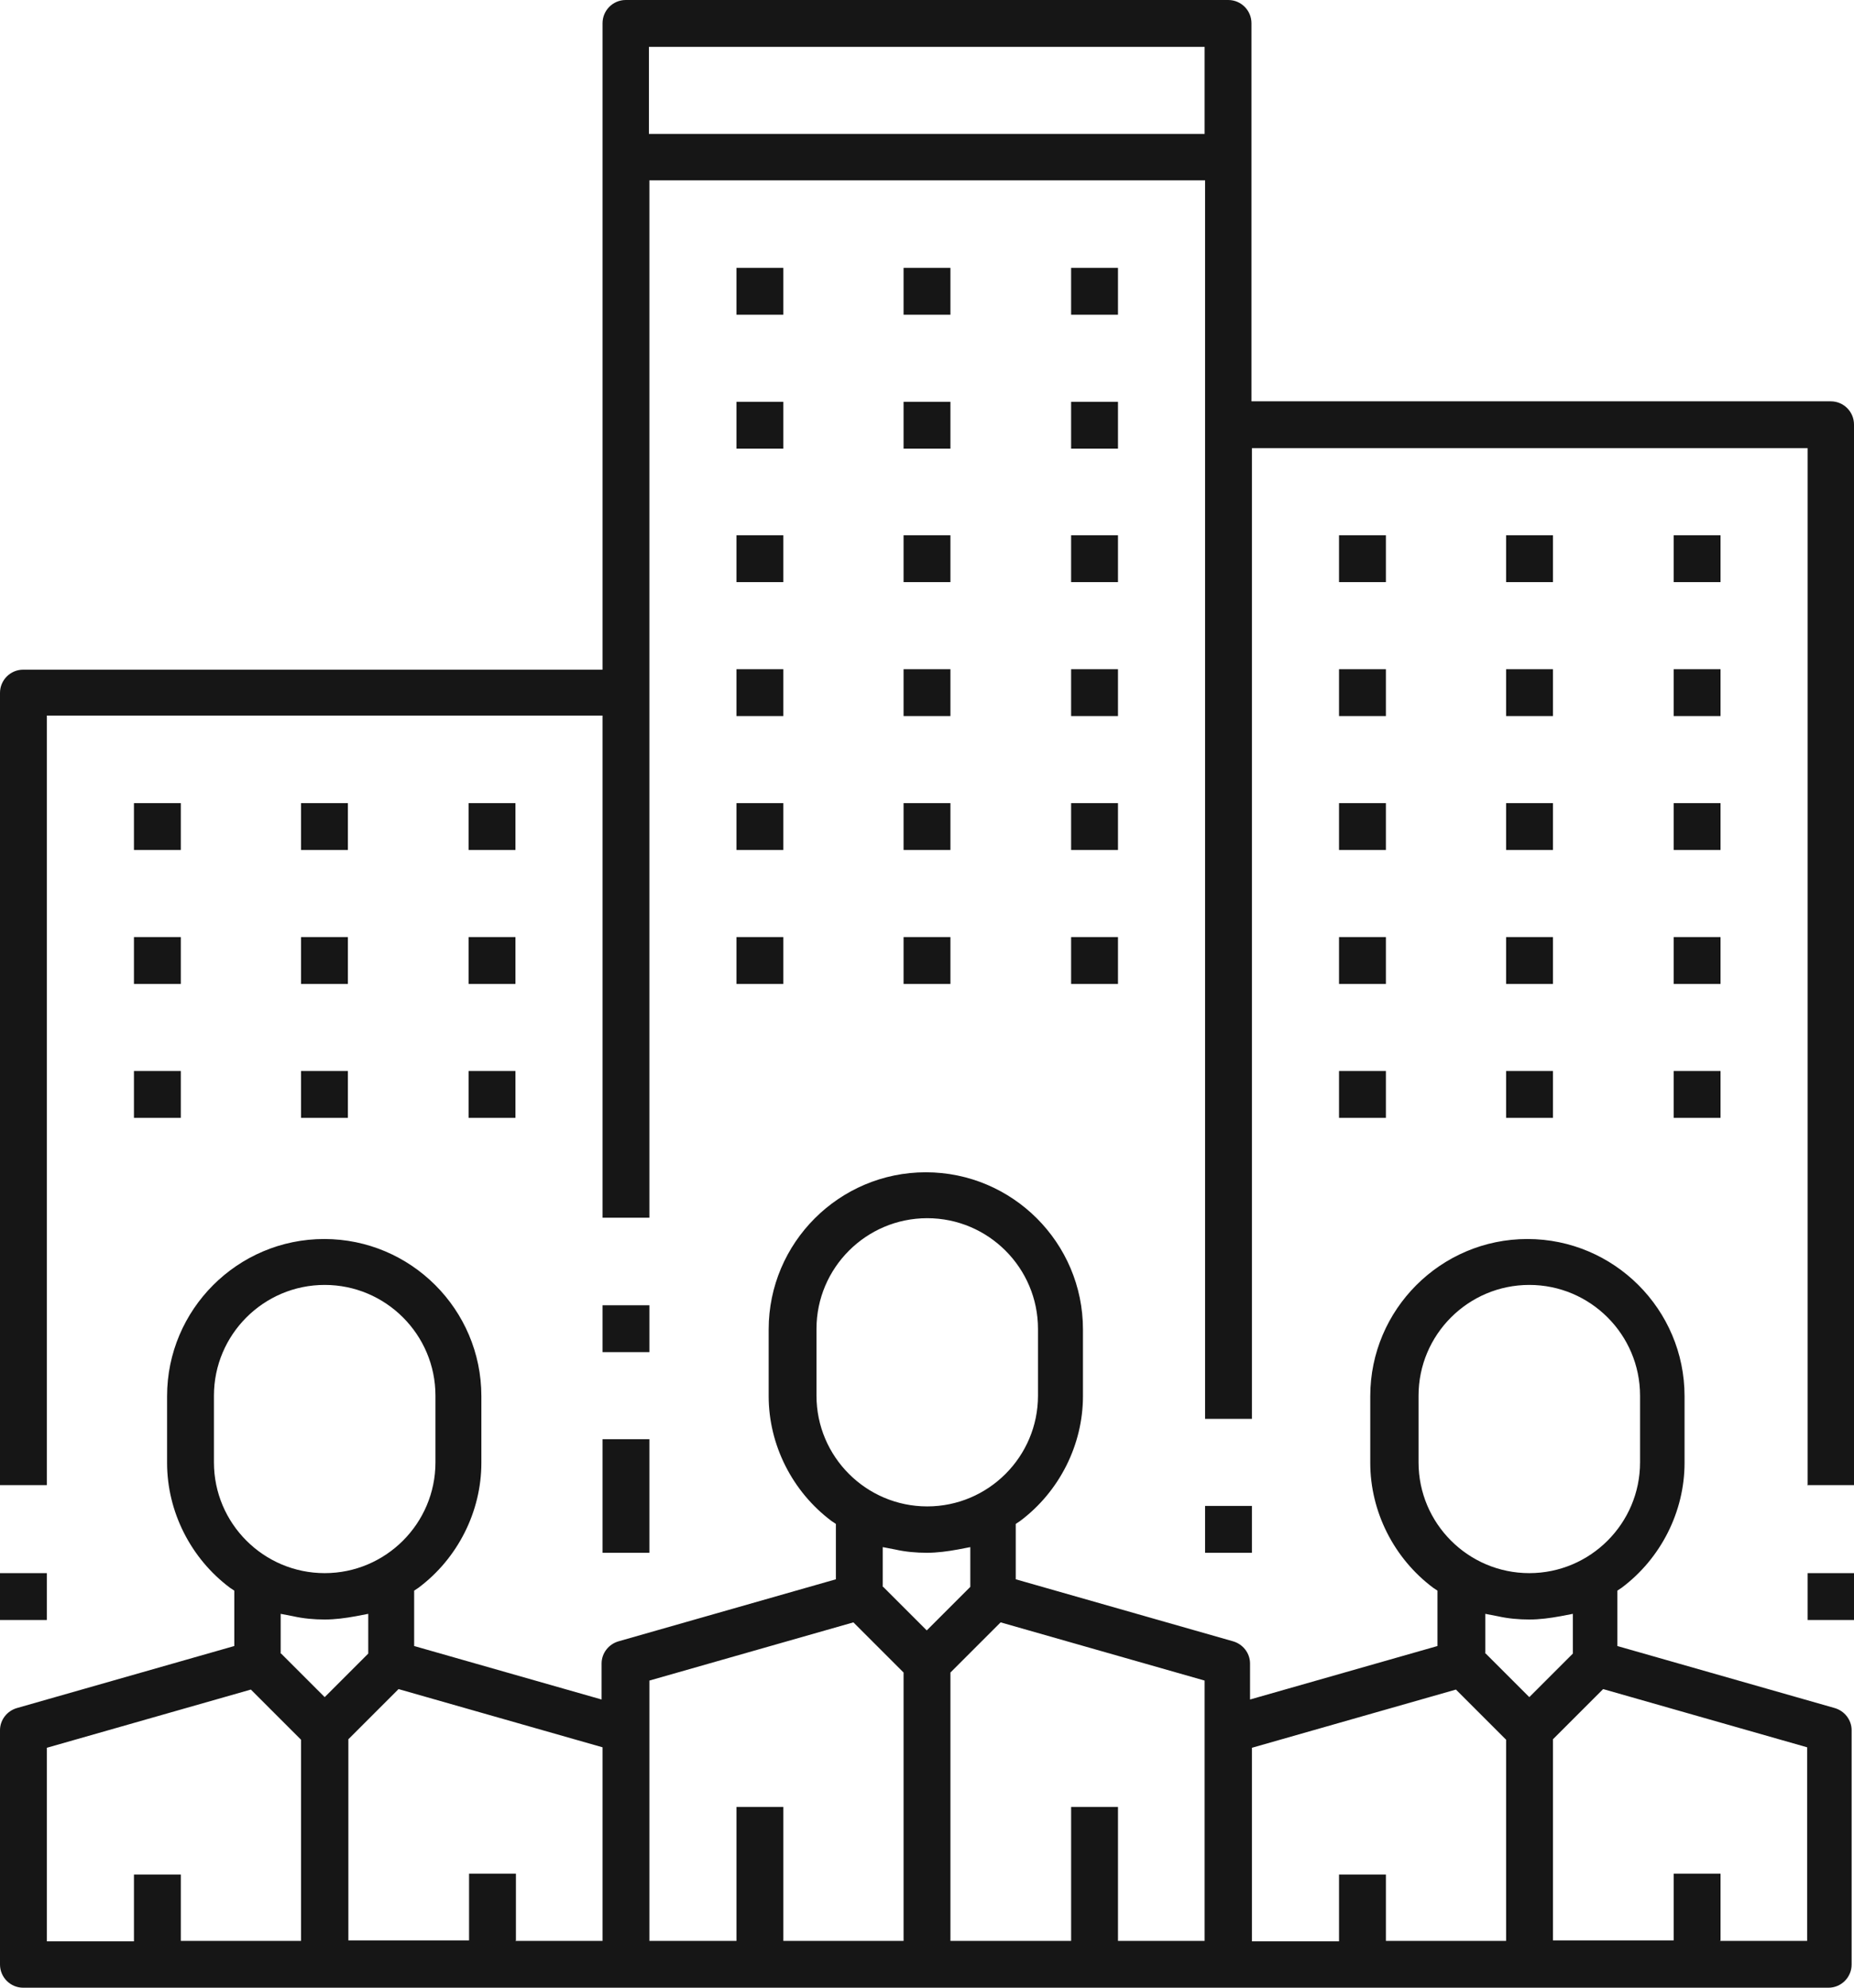
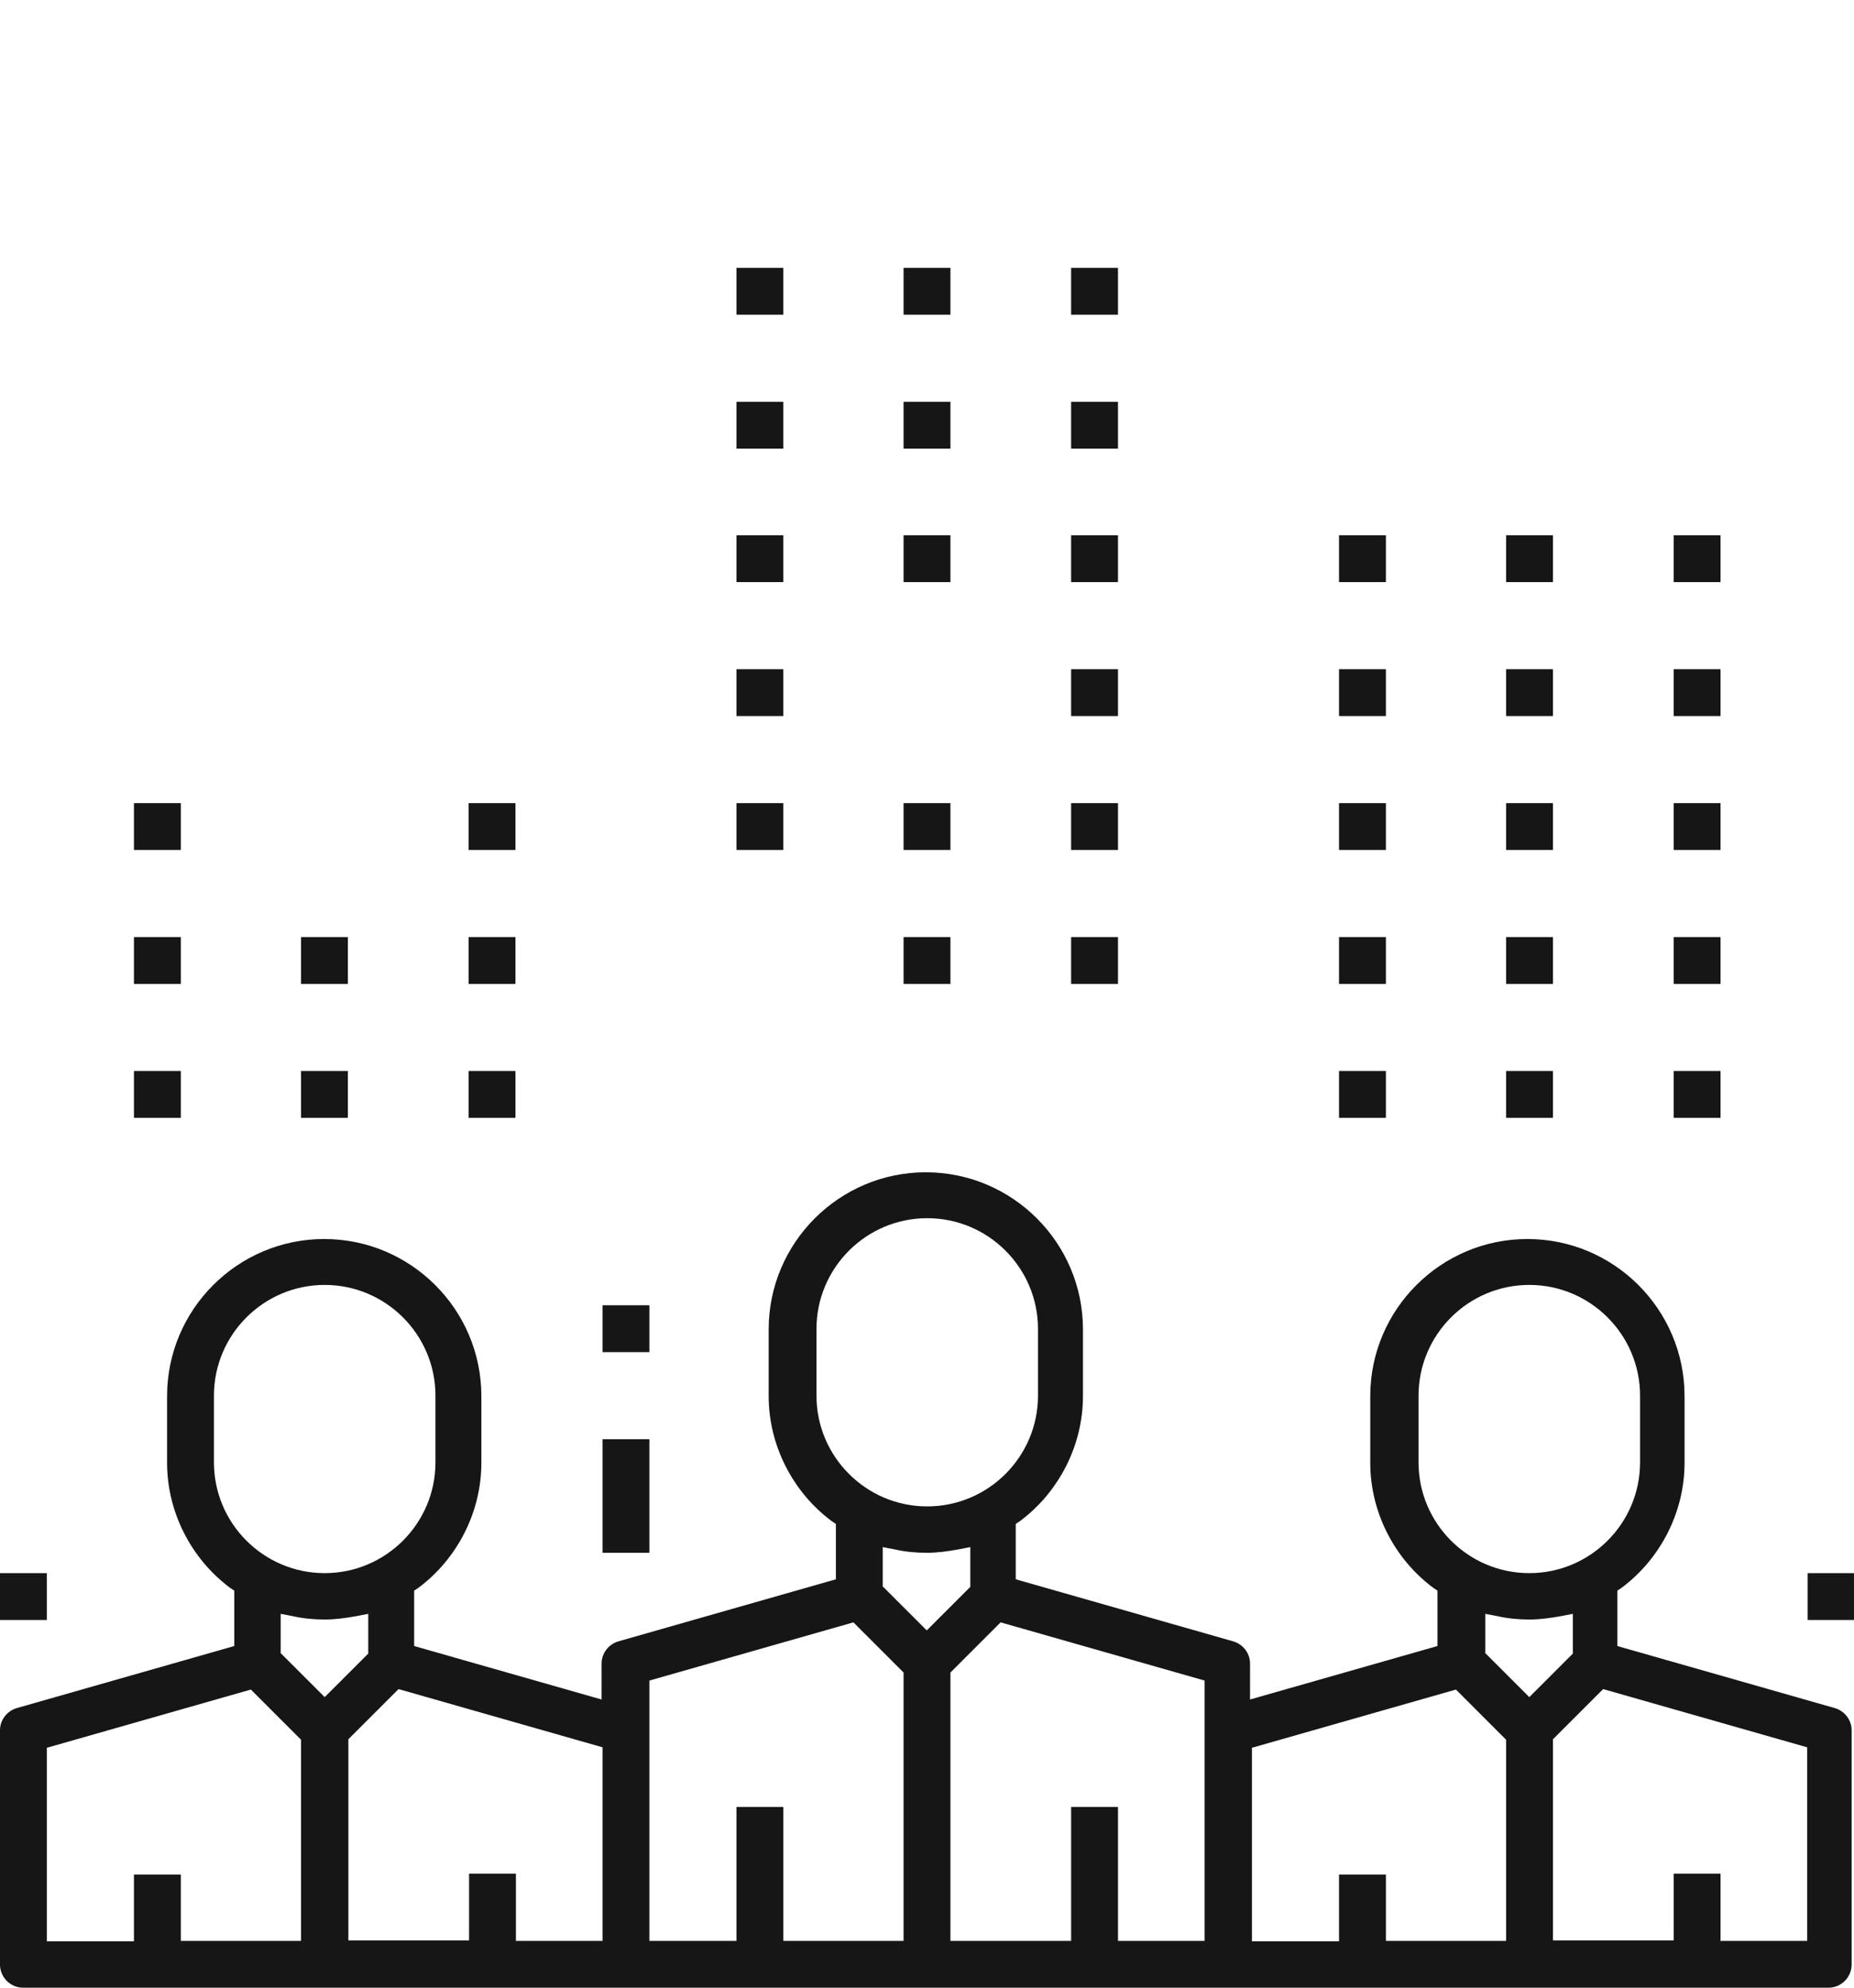
<svg xmlns="http://www.w3.org/2000/svg" id="_图层_2" data-name="图层 2" viewBox="0 0 39.17 42">
  <defs>
    <style>
      .cls-1 {
        fill: #161616;
      }
    </style>
  </defs>
  <g id="_图层_1-2" data-name="图层 1">
    <g>
      <rect class="cls-1" x="38.19" y="33.24" width=".99" height=".99" />
-       <path class="cls-1" d="M38.19,31.39V9.47h-11.74v20.51h-.99V3.81h-11.74v21.92h-.99v-10.61H.99v16.26h-.99V14.64c0-.27.22-.49.49-.49h12.24V.49c0-.27.22-.49.49-.49h12.73c.27,0,.49.22.49.49v7.99h12.24c.27,0,.49.22.49.49v22.41h-.99ZM13.71,2.83h11.74V.99h-11.74v1.84Z" />
      <rect class="cls-1" x="12.73" y="27.58" width=".99" height=".99" />
      <rect class="cls-1" x="12.73" y="30.41" width=".99" height="2.4" />
-       <path class="cls-1" d="M.49,42c-.27,0-.49-.22-.49-.49v-4.95c0-.22.15-.41.36-.47l4.59-1.31v-1.17l-.09-.06c-.83-.62-1.33-1.61-1.33-2.64v-1.41c0-1.83,1.49-3.32,3.32-3.32s3.32,1.49,3.32,3.32v1.41c0,1.03-.5,2.02-1.33,2.64l-.09.06v1.17l3.96,1.13v-.76c0-.22.15-.41.36-.47l4.59-1.31v-1.17l-.09-.06c-.83-.62-1.33-1.61-1.33-2.64v-1.41c0-1.83,1.49-3.32,3.32-3.32s3.32,1.49,3.32,3.32v1.41c0,1.03-.5,2.02-1.33,2.64l-.09.06v1.17l4.59,1.31c.21.06.36.25.36.47v.76l3.96-1.13v-1.17l-.09-.06c-.83-.62-1.33-1.61-1.33-2.64v-1.41c0-1.83,1.49-3.32,3.32-3.32s3.32,1.49,3.32,3.32v1.41c0,1.03-.5,2.02-1.33,2.64l-.09.06v1.17l4.59,1.31c.21.06.36.25.36.47v4.95c0,.27-.22.49-.49.49H.49ZM36.34,41.01h1.84v-4.09l-4.31-1.23-1.06,1.06v4.25h2.55v-1.41h.99v1.41ZM29.27,41.01h2.55v-4.25l-1.06-1.06-4.31,1.23v4.09h1.84v-1.41h.99v1.41ZM23.61,41.01h1.84v-5.5l-4.31-1.23-1.06,1.06v5.67h2.55v-2.83h.99v2.83ZM16.54,41.01h2.55v-5.67l-1.06-1.06-4.31,1.23v5.5h1.84v-2.83h.99v2.83ZM10.89,41.01h1.84v-4.09l-4.31-1.23-1.06,1.06v4.25h2.55v-1.41h.99v1.41ZM3.81,41.01h2.55v-4.25l-1.06-1.06-4.31,1.23v4.09h1.84v-1.41h.99v1.41ZM31.39,34.94l.92.92.92-.92v-.84l-.26.05c-.22.04-.44.07-.66.07s-.45-.02-.67-.07l-.26-.05v.84ZM5.94,34.94l.92.92.92-.92v-.84l-.26.05c-.22.04-.44.07-.66.07s-.45-.02-.67-.07l-.26-.05v.84ZM18.66,33.53l.92.92.92-.92v-.84l-.26.05c-.22.04-.44.07-.66.07s-.45-.02-.67-.07l-.26-.05v.84ZM32.31,27.15c-1.29,0-2.34,1.05-2.34,2.34v1.41c0,1.29,1.05,2.34,2.34,2.34s2.34-1.05,2.34-2.34v-1.41c0-1.29-1.05-2.34-2.34-2.34ZM6.86,27.15c-1.29,0-2.34,1.05-2.34,2.34v1.41c0,1.29,1.05,2.34,2.34,2.34s2.34-1.05,2.34-2.34v-1.41c0-1.29-1.05-2.34-2.34-2.34ZM19.59,25.74c-1.29,0-2.34,1.05-2.34,2.34v1.41c0,1.29,1.05,2.34,2.34,2.34s2.34-1.05,2.34-2.34v-1.41c0-1.29-1.05-2.34-2.34-2.34Z" />
+       <path class="cls-1" d="M.49,42c-.27,0-.49-.22-.49-.49v-4.95c0-.22.15-.41.36-.47l4.59-1.31v-1.17l-.09-.06c-.83-.62-1.33-1.61-1.33-2.64v-1.41c0-1.83,1.49-3.32,3.32-3.32s3.32,1.49,3.32,3.32v1.41c0,1.03-.5,2.02-1.33,2.64l-.09.06v1.17l3.96,1.13v-.76c0-.22.15-.41.36-.47l4.59-1.31v-1.17l-.09-.06c-.83-.62-1.33-1.61-1.33-2.64v-1.41c0-1.83,1.49-3.32,3.32-3.32s3.32,1.49,3.32,3.32v1.41c0,1.03-.5,2.02-1.33,2.64l-.09.06v1.17l4.59,1.31c.21.06.36.25.36.47v.76l3.96-1.13v-1.17l-.09-.06c-.83-.62-1.33-1.61-1.33-2.64v-1.41c0-1.83,1.49-3.32,3.32-3.32s3.32,1.49,3.32,3.32v1.41c0,1.03-.5,2.02-1.33,2.64l-.09.06v1.17l4.59,1.31c.21.06.36.25.36.47v4.95c0,.27-.22.49-.49.49H.49ZM36.34,41.01h1.84v-4.09l-4.31-1.23-1.06,1.06v4.25h2.55v-1.41h.99v1.41ZM29.27,41.01h2.55v-4.25l-1.06-1.06-4.31,1.23v4.09h1.84v-1.41h.99v1.41ZM23.61,41.01h1.84v-5.5l-4.31-1.23-1.06,1.06v5.67h2.55v-2.83h.99v2.83ZM16.54,41.01h2.55v-5.67l-1.06-1.06-4.31,1.23v5.5h1.84v-2.83h.99v2.83ZM10.89,41.01h1.84v-4.09l-4.31-1.23-1.06,1.06v4.25h2.55v-1.41h.99v1.41ZM3.81,41.01h2.55v-4.25l-1.06-1.06-4.31,1.23v4.09h1.84v-1.41h.99v1.41ZM31.39,34.94l.92.92.92-.92v-.84l-.26.05c-.22.04-.44.07-.66.07s-.45-.02-.67-.07l-.26-.05v.84ZM5.94,34.94l.92.92.92-.92v-.84l-.26.05c-.22.04-.44.07-.66.07s-.45-.02-.67-.07l-.26-.05v.84ZM18.66,33.53l.92.92.92-.92v-.84l-.26.05c-.22.04-.44.07-.66.07s-.45-.02-.67-.07l-.26-.05v.84ZM32.31,27.15c-1.29,0-2.34,1.05-2.34,2.34v1.41c0,1.29,1.05,2.34,2.34,2.34s2.34-1.05,2.34-2.34v-1.41c0-1.29-1.05-2.34-2.34-2.34ZM6.86,27.15c-1.29,0-2.34,1.05-2.34,2.34v1.41c0,1.29,1.05,2.34,2.34,2.34s2.34-1.05,2.34-2.34v-1.41c0-1.29-1.05-2.34-2.34-2.34M19.59,25.74c-1.29,0-2.34,1.05-2.34,2.34v1.41c0,1.29,1.05,2.34,2.34,2.34s2.34-1.05,2.34-2.34v-1.41c0-1.29-1.05-2.34-2.34-2.34Z" />
      <rect class="cls-1" x="15.56" y="14.14" width=".99" height=".99" />
-       <rect class="cls-1" x="19.09" y="14.14" width=".99" height=".99" />
      <rect class="cls-1" x="22.63" y="14.14" width=".99" height=".99" />
      <rect class="cls-1" x="15.56" y="16.97" width=".99" height=".99" />
      <rect class="cls-1" x="19.09" y="16.97" width=".99" height=".99" />
      <rect class="cls-1" x="22.63" y="16.97" width=".99" height=".99" />
-       <rect class="cls-1" x="15.56" y="19.8" width=".99" height=".99" />
      <rect class="cls-1" x="19.09" y="19.8" width=".99" height=".99" />
      <rect class="cls-1" x="22.63" y="19.8" width=".99" height=".99" />
      <rect class="cls-1" x="2.83" y="16.97" width=".99" height=".99" />
-       <rect class="cls-1" x="6.36" y="16.97" width=".99" height=".99" />
      <rect class="cls-1" x="9.9" y="16.97" width=".99" height=".99" />
      <rect class="cls-1" x="2.83" y="19.8" width=".99" height=".99" />
      <rect class="cls-1" x="6.36" y="19.8" width=".99" height=".99" />
      <rect class="cls-1" x="9.9" y="19.8" width=".99" height=".99" />
      <rect class="cls-1" x="2.83" y="22.63" width=".99" height=".99" />
      <rect class="cls-1" x="6.36" y="22.63" width=".99" height=".99" />
      <rect class="cls-1" x="9.9" y="22.63" width=".99" height=".99" />
      <rect class="cls-1" x="28.29" y="16.97" width=".99" height=".99" />
      <rect class="cls-1" x="31.82" y="16.97" width=".99" height=".99" />
      <rect class="cls-1" x="35.36" y="16.97" width=".99" height=".99" />
      <rect class="cls-1" x="28.29" y="19.8" width=".99" height=".99" />
      <rect class="cls-1" x="31.82" y="19.8" width=".99" height=".99" />
      <rect class="cls-1" x="35.36" y="19.8" width=".99" height=".99" />
      <rect class="cls-1" x="28.29" y="11.31" width=".99" height=".99" />
      <rect class="cls-1" x="31.82" y="11.31" width=".99" height=".99" />
      <rect class="cls-1" x="35.36" y="11.31" width=".99" height=".99" />
      <rect class="cls-1" x="28.29" y="14.14" width=".99" height=".99" />
      <rect class="cls-1" x="31.82" y="14.14" width=".99" height=".99" />
      <rect class="cls-1" x="35.36" y="14.14" width=".99" height=".99" />
      <rect class="cls-1" x="28.29" y="22.63" width=".99" height=".99" />
      <rect class="cls-1" x="31.82" y="22.63" width=".99" height=".99" />
      <rect class="cls-1" x="35.36" y="22.63" width=".99" height=".99" />
      <rect class="cls-1" x="15.56" y="8.49" width=".99" height=".99" />
      <rect class="cls-1" x="19.09" y="8.49" width=".99" height=".99" />
      <rect class="cls-1" x="22.63" y="8.49" width=".99" height=".99" />
      <rect class="cls-1" x="15.56" y="5.66" width=".99" height=".99" />
      <rect class="cls-1" x="19.09" y="5.66" width=".99" height=".99" />
      <rect class="cls-1" x="22.63" y="5.66" width=".99" height=".99" />
      <rect class="cls-1" x="15.56" y="11.31" width=".99" height=".99" />
      <rect class="cls-1" x="19.09" y="11.31" width=".99" height=".99" />
      <rect class="cls-1" x="22.63" y="11.31" width=".99" height=".99" />
      <rect class="cls-1" y="33.24" width=".99" height=".99" />
-       <rect class="cls-1" x="25.46" y="31.82" width=".99" height=".99" />
    </g>
  </g>
</svg>